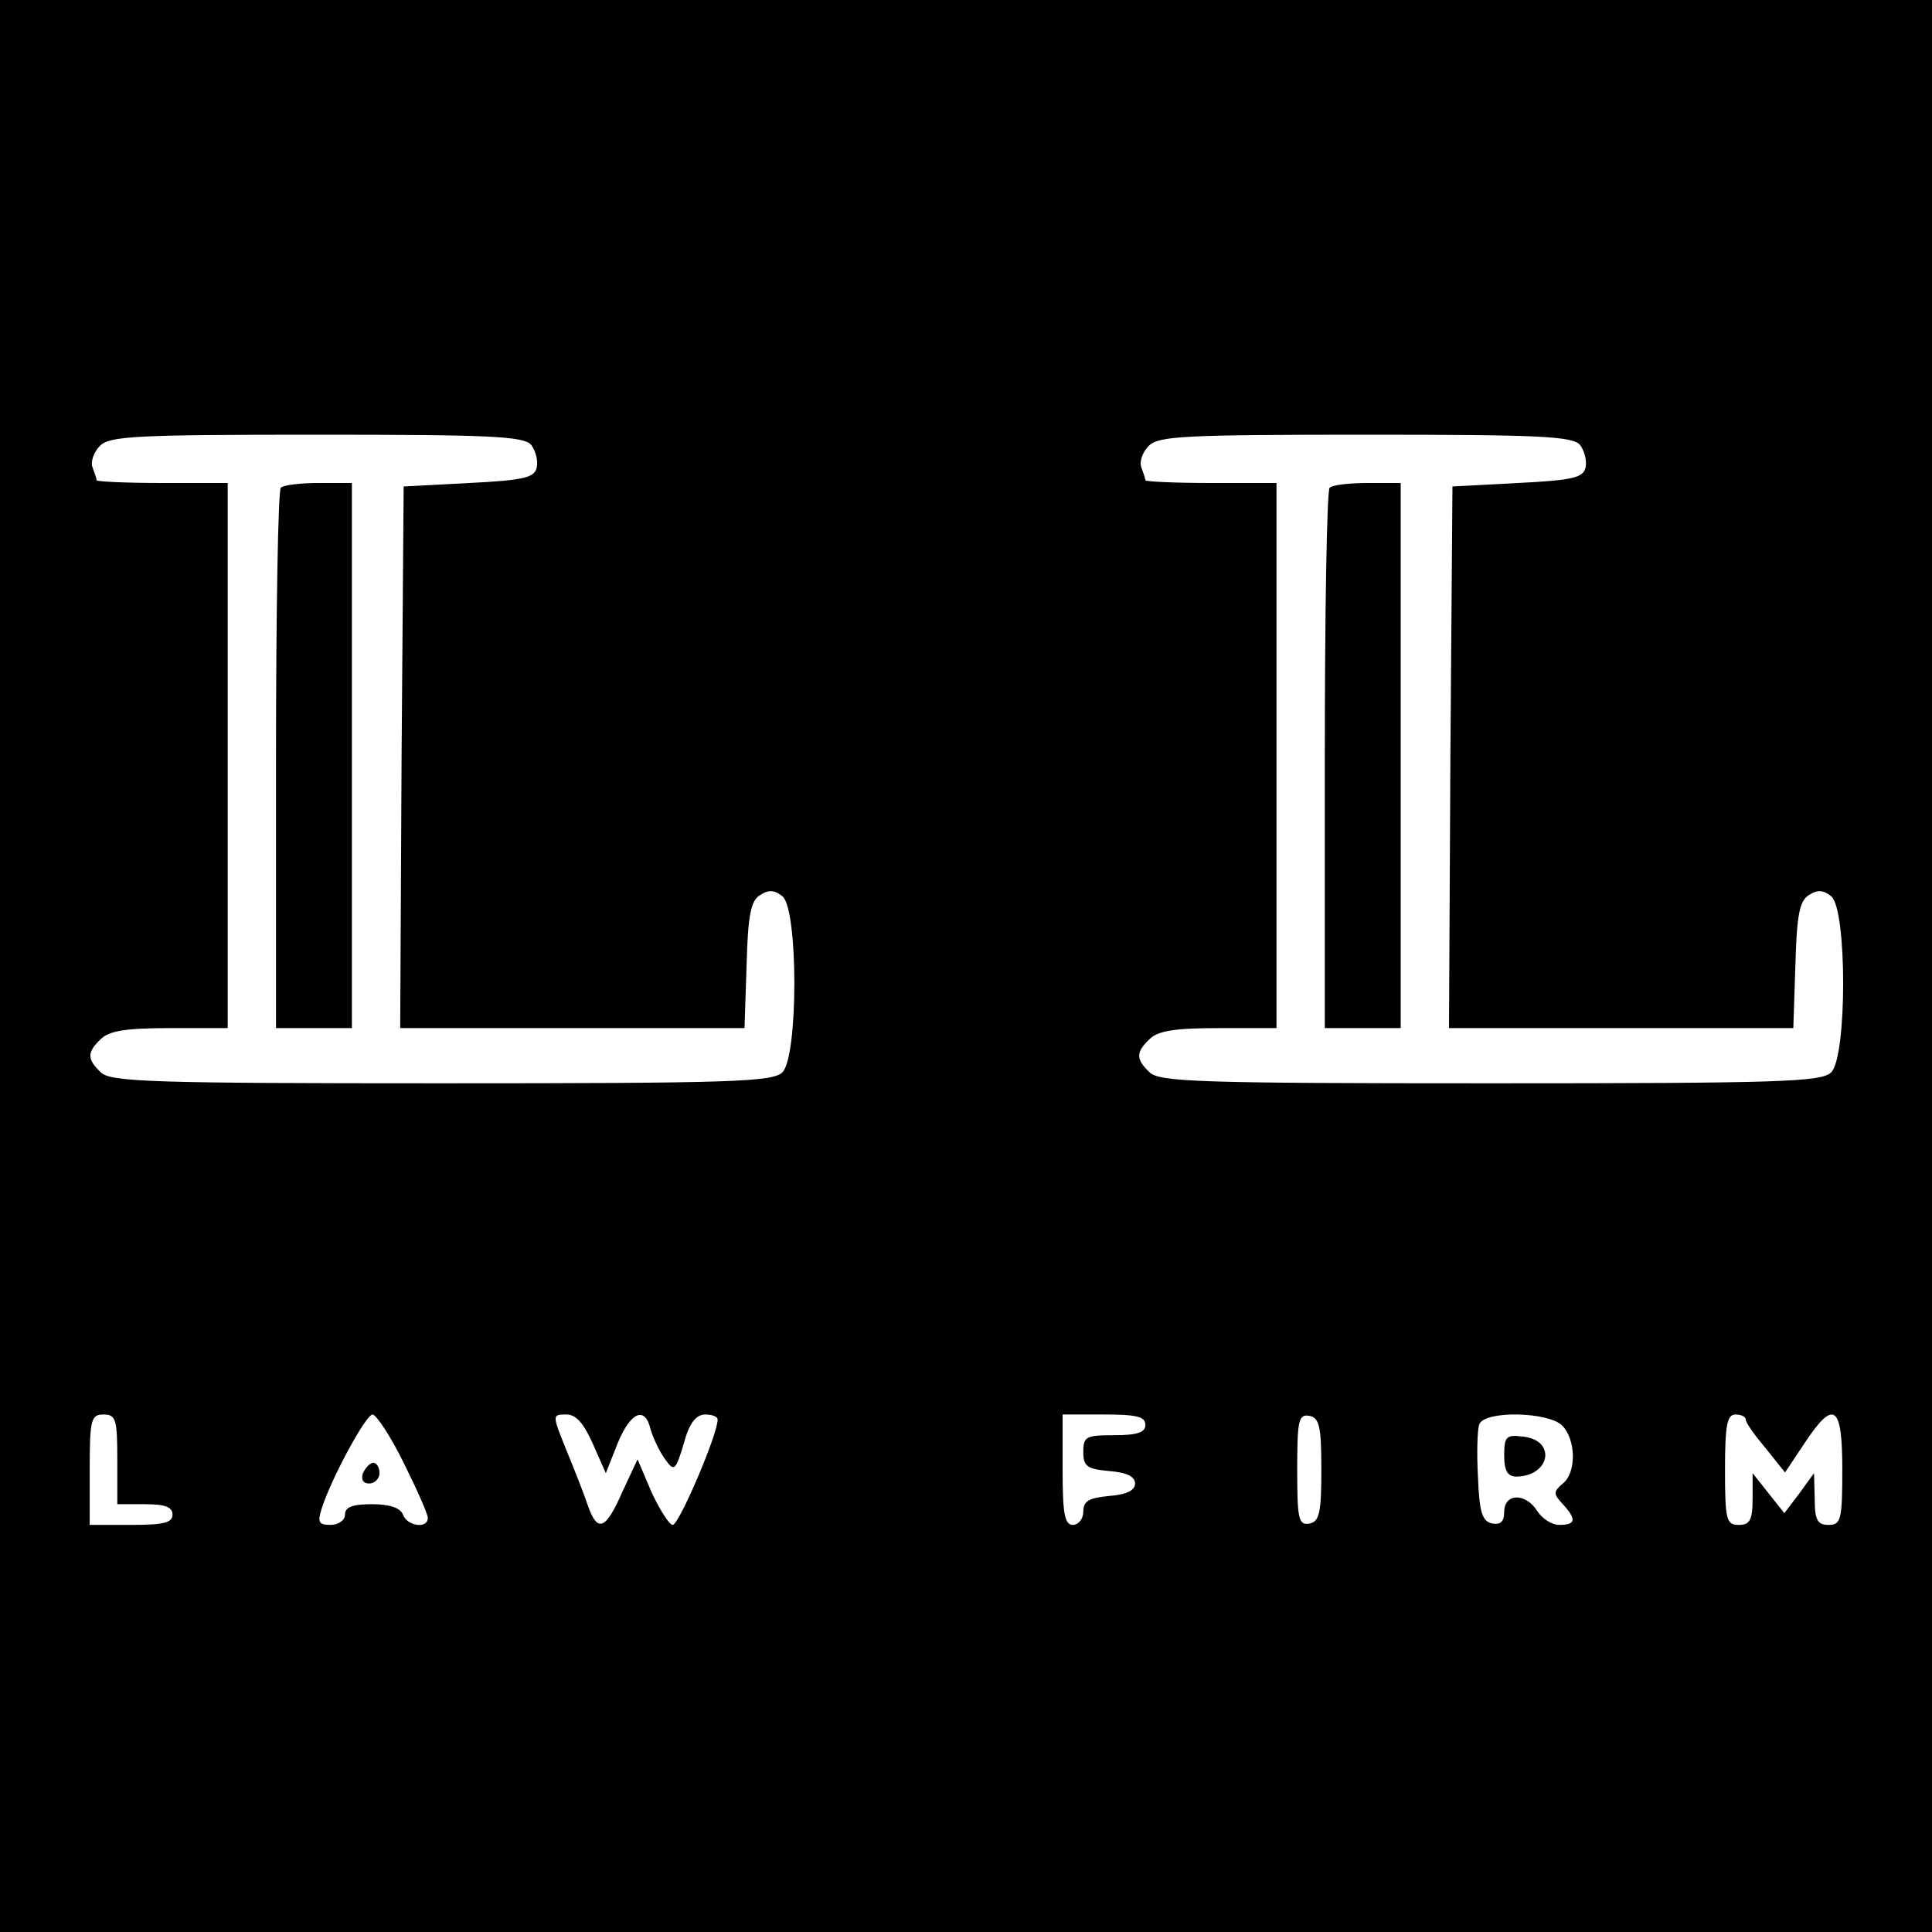
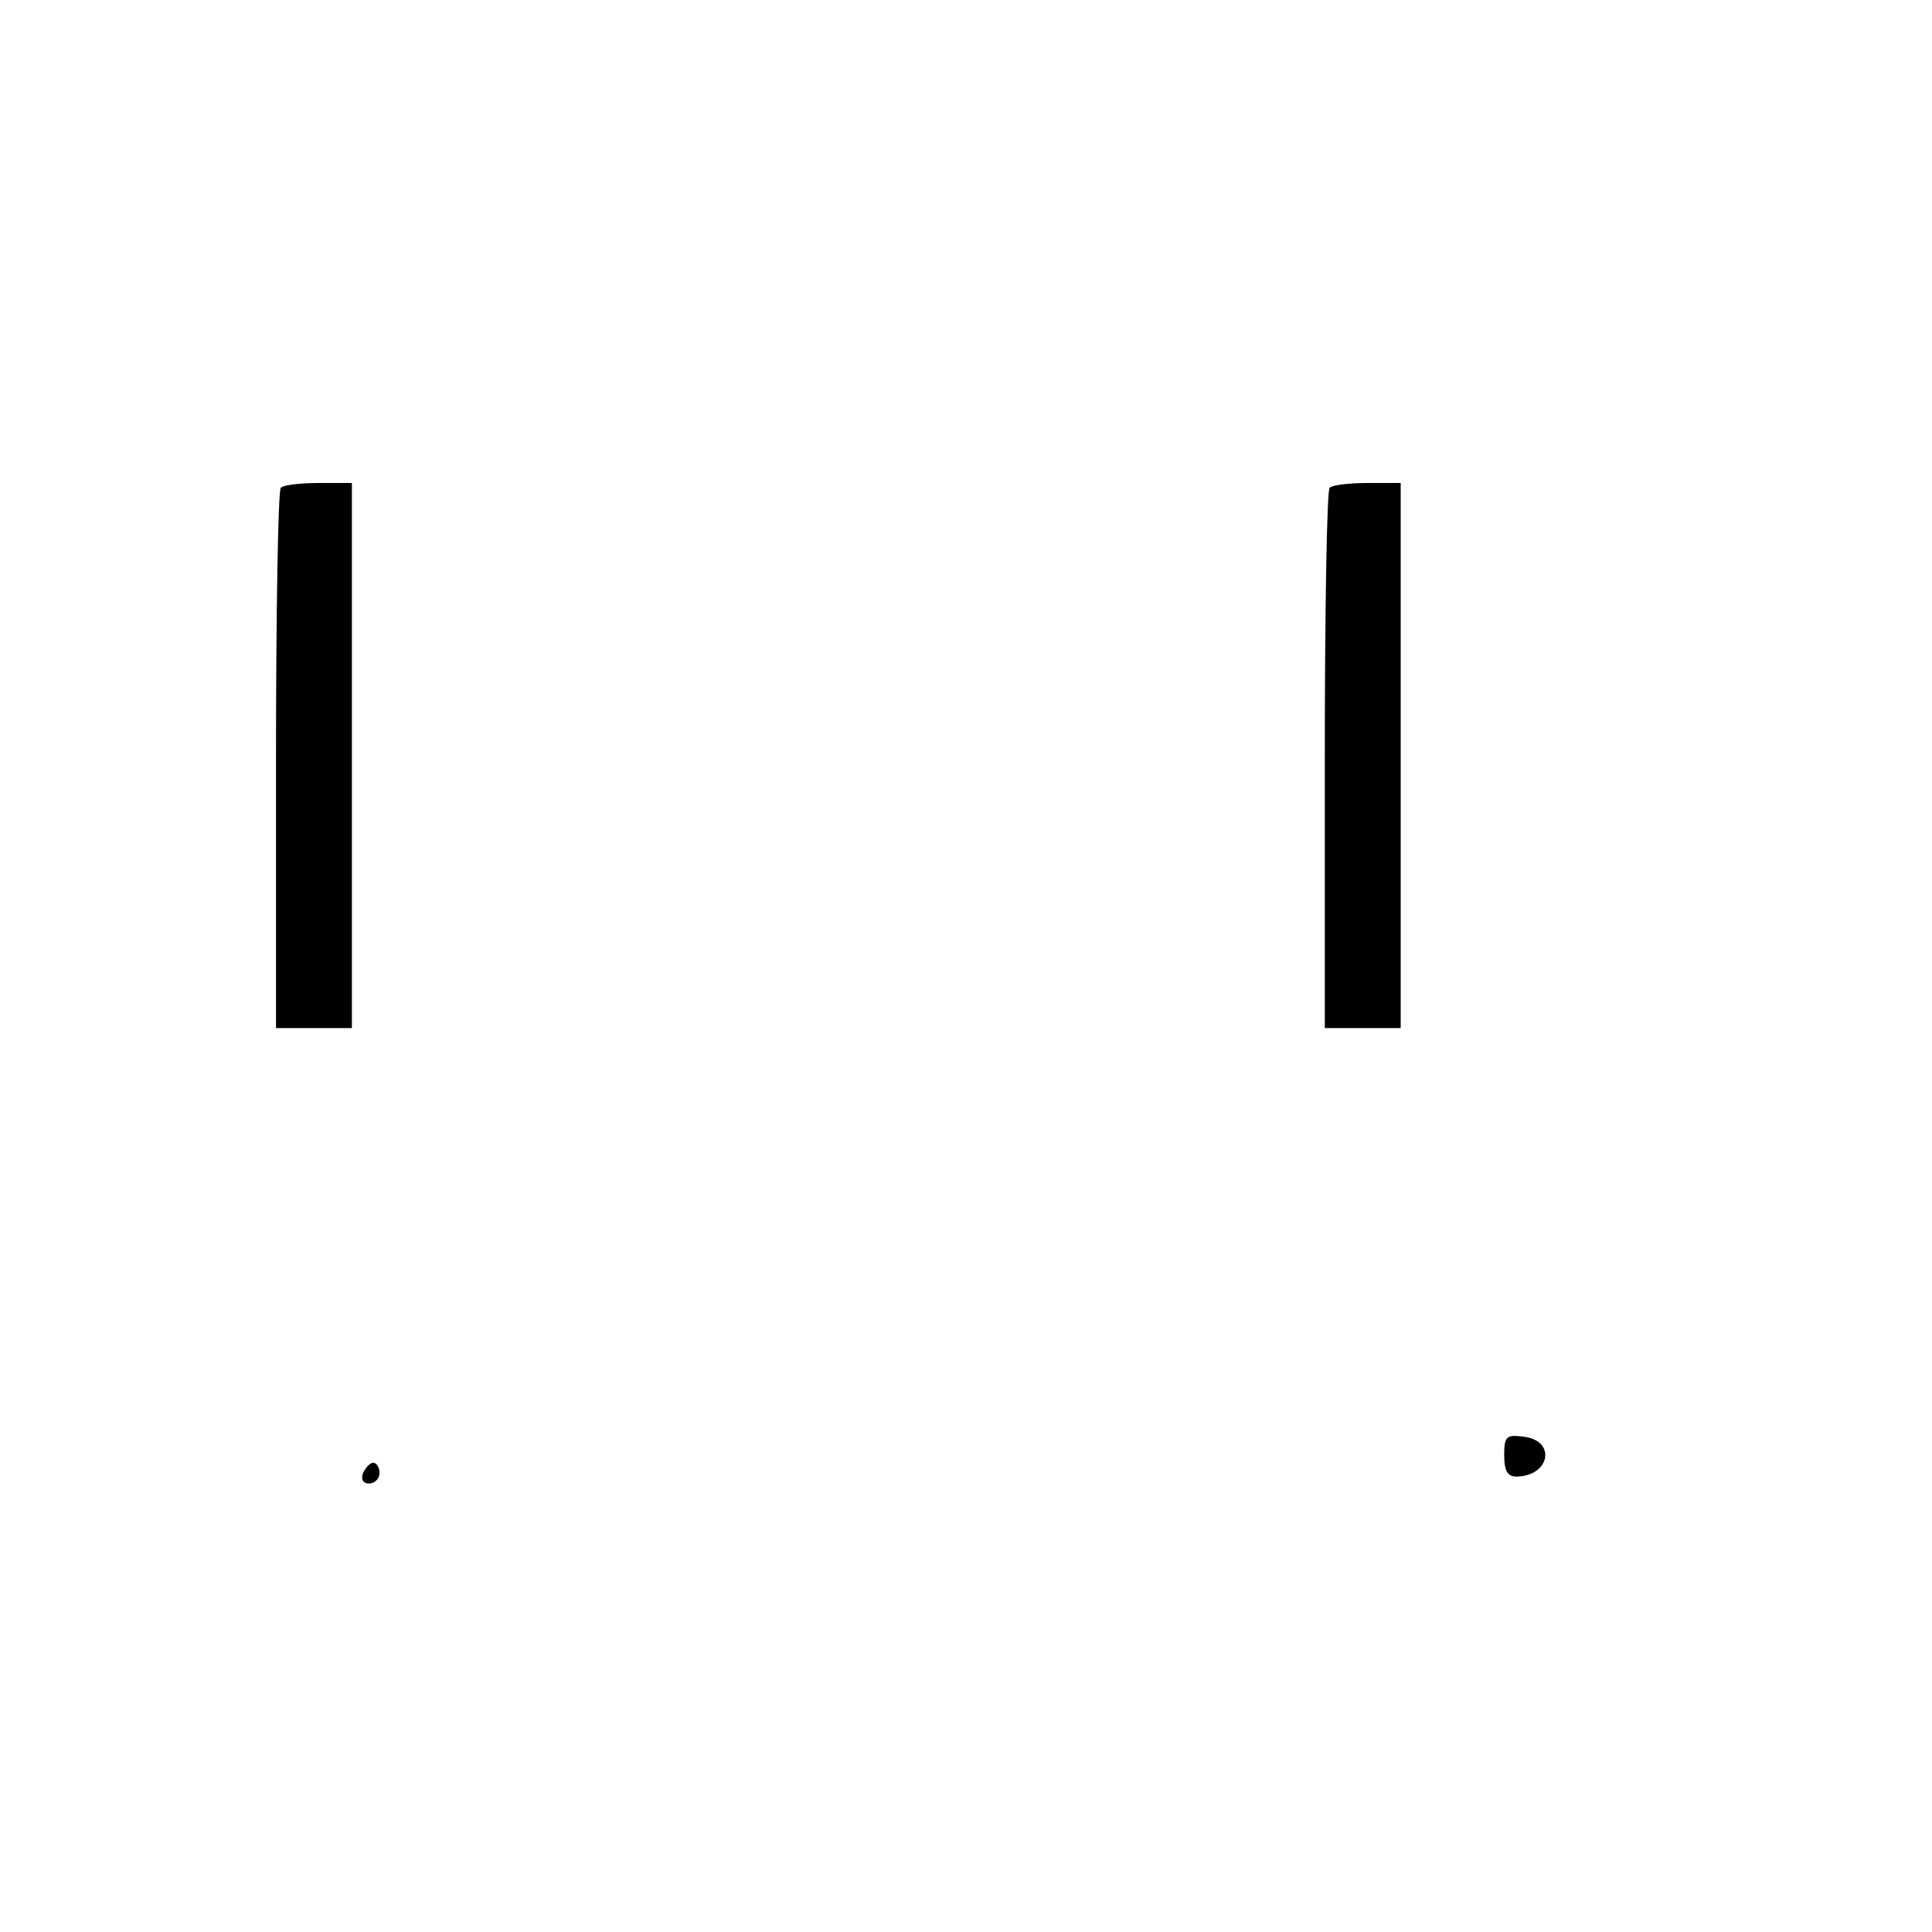
<svg xmlns="http://www.w3.org/2000/svg" version="1" width="373.333" height="373.333" viewBox="0 0 280 280">
-   <path d="M0 140v140h280V0H0v140zm77-75.5c.6.8 1 2.2.8 3.2-.3 1.5-1.7 1.9-9.8 2.3l-9.5.5-.3 39.2L58 149h49.9l.3-9.1c.2-7.3.6-9.4 2-10.2 1.2-.8 2.1-.7 3.2.2 2.3 1.9 2.3 23.2 0 25.5-1.4 1.4-7.2 1.6-49.4 1.6-42.2 0-48-.2-49.4-1.6-2-1.9-2-2.9 0-4.8 1.2-1.2 3.6-1.6 10-1.6H33V70h-9.5c-5.2 0-9.5-.2-9.5-.4s-.3-1.1-.6-1.9c-.3-.8.2-2.2 1.1-3.1 1.4-1.4 5.2-1.6 31.4-1.6 24.9 0 30.1.2 31.1 1.5zm152 0c.6.8 1 2.2.8 3.2-.3 1.5-1.7 1.9-9.8 2.3l-9.5.5-.3 39.2-.2 39.3h49.9l.3-9.1c.2-7.3.6-9.4 2-10.2 1.2-.8 2.1-.7 3.2.2 2.3 1.9 2.3 23.2 0 25.5-1.4 1.4-7.2 1.6-49.4 1.6-42.2 0-48-.2-49.4-1.6-2-1.9-2-2.9 0-4.8 1.2-1.2 3.6-1.6 10-1.6h8.4V70h-9.5c-5.2 0-9.5-.2-9.5-.4s-.3-1.1-.6-1.9c-.3-.8.2-2.2 1.1-3.1 1.4-1.4 5.2-1.6 31.4-1.6 24.9 0 30.1.2 31.1 1.5zm-212 147v6.5h4c2.9 0 4 .4 4 1.5 0 1.2-1.3 1.5-6 1.5h-6v-8c0-7.3.2-8 2-8s2 .7 2 6.5zm41.5.5c1.9 3.8 3.5 7.4 3.5 8 0 1.6-3 1.2-3.6-.5-.4-1-2-1.5-4.5-1.5-2.8 0-3.9.4-3.9 1.5 0 .8-.9 1.5-2.1 1.5-1.7 0-1.9-.4-1.3-2.3C47.9 214.5 53 205 54 205c.5 0 2.6 3.1 4.5 7zm27.4-2.8l1.9 4.3 1.7-4.3c1.9-4.6 4-5.5 4.8-2 .4 1.3 1.3 3.2 2.1 4.3 1.3 1.8 1.5 1.7 2.7-2.3.8-3 1.8-4.2 3.1-4.2 1 0 1.8.3 1.8.7.1 2-5.6 15.3-6.5 15.3-.5 0-1.9-2.2-3.1-4.8l-2-4.7-2.2 4.7c-2.4 5.5-3.6 6-5 2-.5-1.5-1.9-5.1-3.1-8-2.1-5.2-2.1-5.2 0-5.2 1.4 0 2.5 1.3 3.8 4.2zm80.1-2.7c0 1.1-1.2 1.5-4.5 1.5-4.1 0-4.5.2-4.5 2.4 0 2.1.5 2.5 3.8 2.8 2.5.2 3.7.8 3.7 1.8s-1.2 1.6-3.7 1.8c-3 .3-3.8.7-3.8 2.3 0 1-.7 1.9-1.5 1.9-1.2 0-1.5-1.6-1.5-8v-8h6c4.7 0 6 .3 6 1.5zm25.5 6.5c0 6.3-.3 7.5-1.7 7.8-1.6.3-1.8-.6-1.8-7.8s.2-8.1 1.8-7.8c1.4.3 1.7 1.5 1.7 7.8zm34.9-6.4c2 2 2.1 6.8.1 8.4-1.4 1.2-1.4 1.5 0 3 2 2.2 1.9 3-.5 3-1.1 0-2.5-.9-3.2-2-1.7-2.7-4.8-2.6-4.8.1 0 1.4-.5 1.9-1.7 1.7-1.5-.3-1.9-1.6-2.1-6.7-.2-3.5-.1-7 .2-7.7.8-2 10-1.8 12 .2zm26.6-.9c0 .5 1.3 2.3 2.9 4.2l2.8 3.5 2.8-4.2c4.3-6.5 5.5-5.6 5.5 3.8 0 7.3-.2 8-2 8-1.6 0-2-.7-2-3.8l-.1-3.7-2.1 2.9-2.2 2.9-2.3-2.9-2.3-2.9v3.7c0 3.1-.4 3.8-2 3.8-1.8 0-2-.7-2-8 0-6.4.3-8 1.5-8 .8 0 1.5.3 1.5.7z" />
  <path d="M40.7 70.7c-.4.3-.7 18.1-.7 39.5V149h11V70h-4.8c-2.7 0-5.2.3-5.5.7zM192.7 70.7c-.4.3-.7 18.1-.7 39.5V149h11V70h-4.8c-2.7 0-5.2.3-5.5.7zM52.6 213.5c-.3.9 0 1.5.9 1.5.8 0 1.5-.7 1.5-1.5s-.4-1.5-.9-1.5-1.1.7-1.5 1.5zM218 210.9c0 2.3.5 3.1 1.8 3.1 4.9-.1 5.8-5.3.9-5.8-2.4-.3-2.7 0-2.7 2.7z" />
</svg>